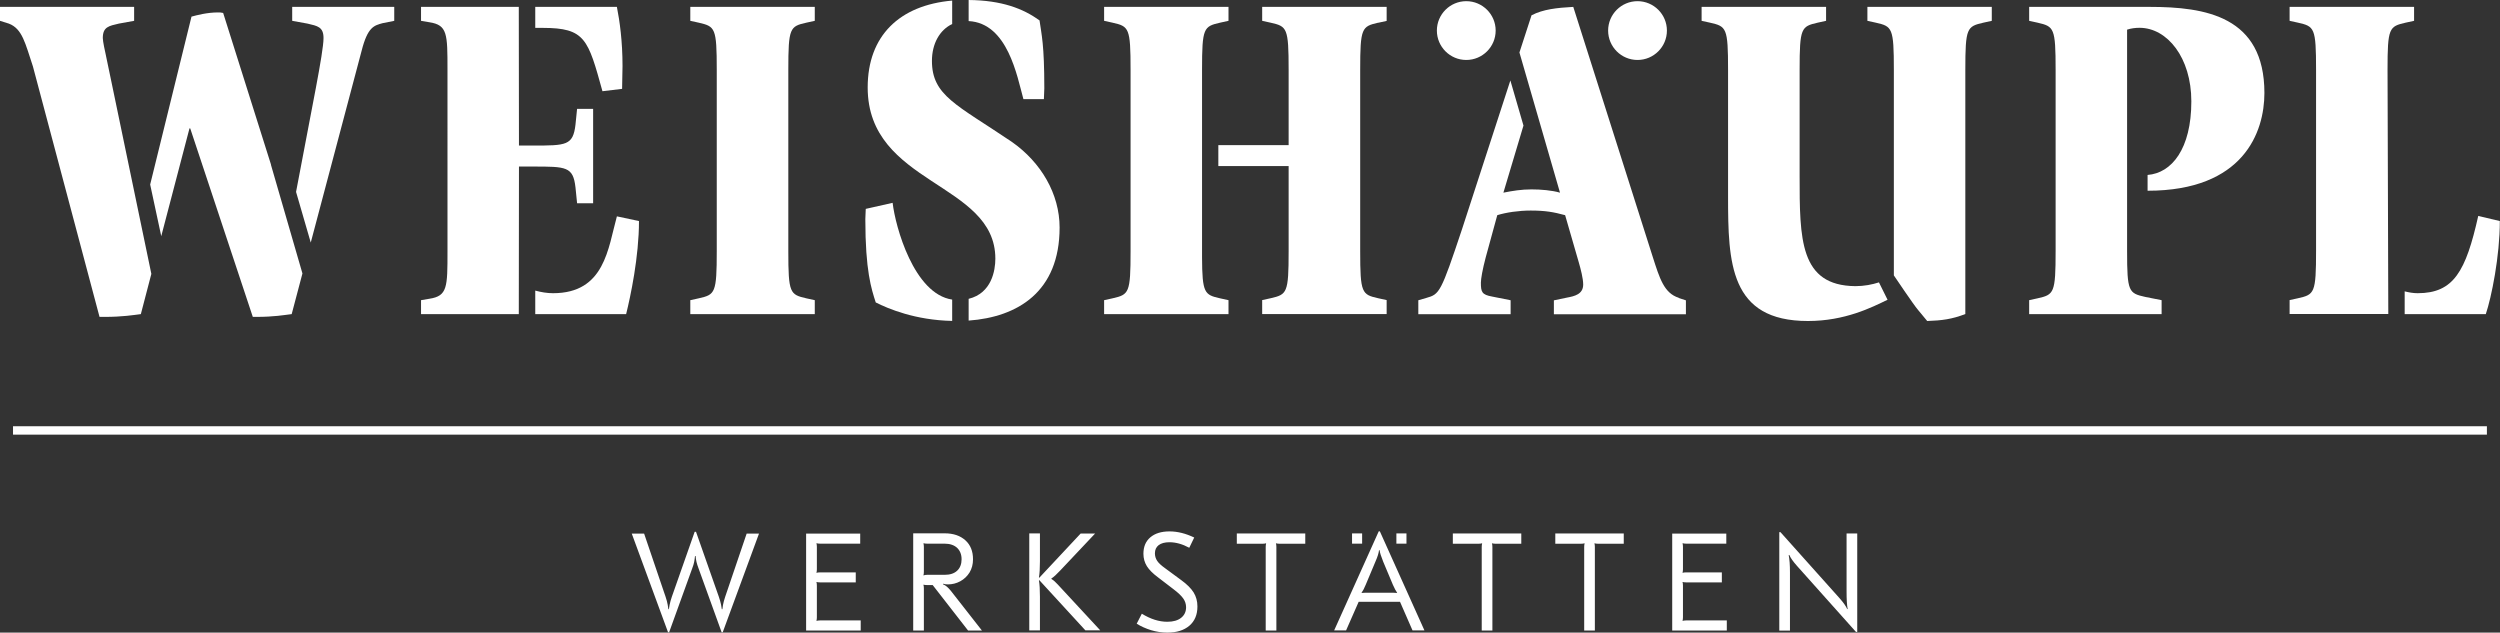
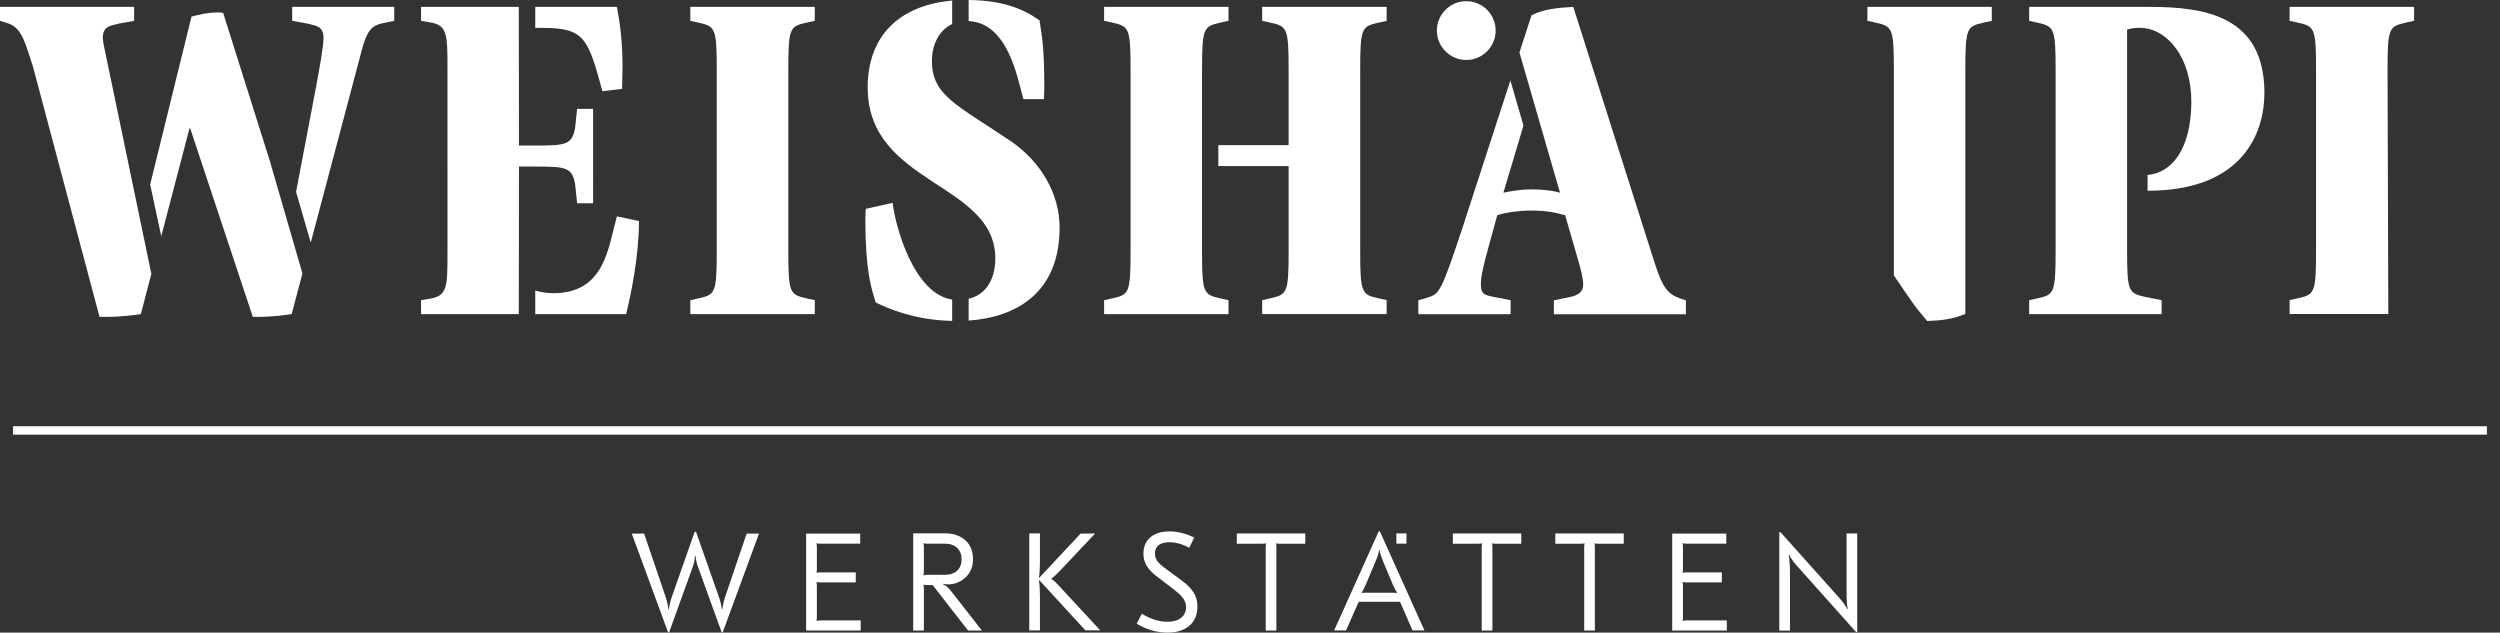
<svg xmlns="http://www.w3.org/2000/svg" id="Ebene_2" viewBox="0 0 297.66 75.32">
  <rect x="0" y="0" width="297.66" height="75.32" fill="#333333" stroke="none" />
  <defs>
    <style>.cls-1{fill:#fff;}</style>
  </defs>
  <g id="Ebene_2-2">
    <g>
      <rect class="cls-1" x="1.55" y="50.75" width="294.55" height="1" />
      <path class="cls-1" d="M82.19,35.74l1-.22c1.96-.44,2.15-.61,2.15-5.65V8.3c0-4.99-.19-5.15-2.15-5.6l-1-.22V.82h14.82v1.66l-1,.22c-1.96,.44-2.15,.61-2.15,5.6V29.92c0,4.99,.19,5.15,2.15,5.6l1,.22v1.66h-14.82v-1.66Z" />
      <path class="cls-1" d="M241.6,35.74l1-.22c1.96-.44,2.15-.61,2.15-5.65V8.3c0-4.99-.19-5.15-2.15-5.6l-1-.22V.82h14.34c6.64,0,13.67,1.11,13.67,10.25,0,4.66-2.48,11.64-13.91,11.64v-1.88c2.87-.22,5.21-3.1,5.21-8.76,0-5.21-2.87-8.76-6.17-8.76-.48,0-1,.06-1.48,.22V29.92c0,4.82,.19,4.99,2.15,5.43l1.96,.39v1.66h-15.77v-1.66Z" />
      <path class="cls-1" d="M73.45,25.76c-1.05,3.77-1.43,9.15-7.6,9.15-.71,0-1.42-.12-2.12-.31v2.8h10.82c.52-2.1,1.53-6.82,1.53-11.08l-2.63-.56Z" />
      <path class="cls-1" d="M63.73,3.32h.88c5.07,0,5.4,1.33,7.12,7.54l2.34-.28c0-.55,.05-2.16,.05-2.72,0-2.94-.33-5.32-.67-7.04h-9.72V3.32Z" />
      <path class="cls-1" d="M61.79,19.83h1.67c3.97,0,4.78,0,5.06,2.49l.19,1.88h1.91V12.96h-1.91l-.19,1.88c-.29,2.49-1.1,2.49-5.06,2.49h-1.67l-.02-16.51h-11.64v1.66l1,.17c2.15,.33,2.15,1.39,2.15,5.65V29.92c0,4.27,0,5.32-2.15,5.65l-1,.17v1.66h11.64l.02-17.57Z" />
      <path class="cls-1" d="M143.12,30.62h0V10.68h0v-2.38c0-4.99,.19-5.15,2.15-5.6l1-.22V.82h-14.81v1.66l1,.22c1.96,.44,2.15,.61,2.15,5.6V29.92c0,4.99-.19,5.15-2.15,5.6l-1,.22v1.66h14.81v-1.66l-1-.22c-1.86-.42-2.13-.6-2.15-4.9" />
      <path class="cls-1" d="M164.1,2.71l1-.22V.82h-14.82v1.66l1,.22c1.96,.44,2.15,.61,2.15,5.6v8.98h-8.37v2.49h8.37v10.14c0,4.99-.19,5.15-2.15,5.6l-1,.22v1.66h14.82v-1.66l-1-.22c-1.96-.44-2.15-.61-2.15-5.6V8.3c0-4.99,.19-5.15,2.15-5.6" />
      <path class="cls-1" d="M199.89,35.46c-1.77-.55-2.29-2.33-3.11-4.88L187.32,.82c-1.96,.11-3.58,.28-4.97,1l-1.44,4.43,4.83,16.69c-.96-.28-2.29-.39-3.39-.39-1.2,0-2.25,.17-3.35,.39l2.39-7.99-1.56-5.37-5.75,17.69c-2.53,7.59-2.68,7.76-4.25,8.2l-.96,.28v1.66h10.99v-1.66l-2.2-.44c-1.24-.22-1.34-.56-1.34-1.66,0-.44,.19-1.55,.57-2.99l1.38-5.04c1.05-.33,2.58-.55,3.97-.55,1.72,0,2.72,.17,4.11,.55l1.62,5.6c.24,.83,.53,1.94,.53,2.66,0,1.16-1.05,1.39-1.91,1.55l-1.58,.33v1.66h15.72v-1.66l-.86-.28Z" />
      <path class="cls-1" d="M120.47,16.89c-6.55-4.43-9.51-5.49-9.51-9.64,0-2.06,.93-3.69,2.41-4.39V.07c-6.25,.55-10.06,4.17-10.06,10.34,0,11.64,15.2,11.25,15.2,20.39,0,1.4-.44,4.11-3.18,4.78v2.59c5.83-.42,10.83-3.42,10.83-11.08,0-3.99-2.2-7.76-5.69-10.2" />
      <path class="cls-1" d="M115.33,2.51c4.65,.24,5.77,6.57,6.52,9.29h2.44c0-.44,.05-.83,.05-1.28,0-5.26-.33-6.37-.57-8.09-1.96-1.41-4.48-2.39-8.44-2.43V2.51Z" />
      <path class="cls-1" d="M113.37,35.67c-4.56-.67-6.77-8.7-7.09-11.52l-3.2,.72c0,.39-.05,.78-.05,1.22,0,6.15,.72,8.31,1.24,9.92,1.48,.75,4.71,2.11,9.1,2.2v-2.54Z" />
      <path class="cls-1" d="M284.27,8.3c0-4.99,.19-5.15,2.15-5.6l1.01-.22V.82h-14.82v1.66l1,.22c1.96,.44,2.15,.61,2.15,5.6V29.86c0,5.04-.19,5.21-2.15,5.65l-1,.22v1.66h11.75l-.09-29.1Z" />
-       <path class="cls-1" d="M295.07,25.71c-1.48,6.6-2.92,9.2-7.22,9.2-.52,0-1.03-.09-1.54-.22v2.71h9.66c.67-1.99,1.67-6.87,1.67-11.08l-2.58-.61Z" />
-       <path class="cls-1" d="M223.72,33.62c-.81,.26-1.77,.45-2.81,.45-6.64-.06-6.64-5.6-6.64-13.19V8.3c0-4.99,.19-5.15,2.15-5.6l1-.22V.82h-14.82v1.66l1,.22c1.96,.44,2.15,.61,2.15,5.6v15.07c0,7.93,.19,14.85,9.51,14.85,4.41,0,7.58-1.61,9.48-2.53l-1.03-2.08Z" />
      <path class="cls-1" d="M222.34,.82v1.66l1,.22c1.96,.44,2.15,.61,2.15,5.6v24.49s2.37,3.53,2.87,4.1l1.1,1.33c1.77-.06,2.96-.22,4.54-.83V8.3c0-4.99,.19-5.15,2.15-5.6l1-.22V.82h-14.82Z" />
      <path class="cls-1" d="M171.08,3.64c0-1.93,1.57-3.5,3.5-3.5s3.5,1.57,3.5,3.5-1.57,3.5-3.5,3.5-3.5-1.57-3.5-3.5" />
-       <path class="cls-1" d="M191.47,3.64c0-1.93,1.57-3.5,3.5-3.5s3.5,1.57,3.5,3.5-1.57,3.5-3.5,3.5-3.5-1.57-3.5-3.5" />
      <path class="cls-1" d="M32.27,19.61L26.57,1.54c-.24-.06-.43-.06-.62-.06-1.29,0-2.53,.33-3.15,.5l-4.92,19.99,1.32,6.15,3.36-12.83h.09l7.45,22.44h.43c2.1,0,3.3-.22,4.2-.33l1.28-4.84-3.75-12.94Z" />
      <path class="cls-1" d="M12.62,6.64c-.1-.44-.38-1.72-.38-2.11,0-1.33,.72-1.44,1.91-1.72l1.82-.33V.82H0v1.66l1.05,.33c1.62,.61,1.96,2.38,2.87,5.1l7.93,29.82h.62c2.1,0,3.44-.22,4.3-.33l1.25-4.79L13.28,9.81l-.66-3.16Z" />
      <path class="cls-1" d="M34.79,.82v1.66l1.82,.33c1.19,.28,1.91,.39,1.91,1.72,0,.89-.38,3.1-.91,5.93l-2.36,12.39,1.75,6.03,6.06-22.85c.72-2.83,1.48-2.99,2.49-3.27l1.39-.28V.82h-12.14Z" />
      <g>
        <g>
-           <rect class="cls-1" x="160.98" y="63.51" width="1.2" height="1.22" />
          <rect class="cls-1" x="166.26" y="63.51" width="1.2" height="1.22" />
        </g>
        <path class="cls-1" d="M172.98,63.52v1.22h3.05c.18,0,.31-.02,.41-.05l.03,.02c-.03,.1-.05,.24-.05,.41v9.95h1.27v-9.95c0-.18-.02-.31-.05-.41l.03-.02c.1,.03,.24,.05,.41,.05h3.05v-1.22h-8.17Zm-25.72,0v1.22h3.05c.18,0,.31-.02,.41-.05l.03,.02c-.03,.1-.05,.24-.05,.41v9.95h1.27v-9.95c0-.18-.02-.31-.05-.41l.03-.02c.1,.03,.24,.05,.41,.05h3.05v-1.22h-8.17Zm-8.01-.25c-.98,0-1.74,.24-2.29,.71-.55,.47-.82,1.12-.82,1.95,0,.55,.14,1.04,.41,1.48,.27,.43,.71,.87,1.3,1.31l1.88,1.44c.53,.4,.91,.76,1.14,1.08,.23,.32,.35,.68,.35,1.06,0,.53-.2,.95-.59,1.26-.39,.31-.94,.47-1.64,.47-.99,0-2-.32-3.04-.96l-.61,1.19c.51,.32,1.07,.57,1.71,.77,.63,.19,1.28,.29,1.94,.29,1.1,0,1.97-.27,2.62-.82,.64-.55,.96-1.31,.96-2.29,0-.63-.15-1.18-.45-1.67-.3-.48-.8-.98-1.49-1.48l-1.9-1.4c-.45-.32-.77-.61-.95-.88-.18-.27-.27-.57-.27-.9,0-.42,.15-.74,.44-.97,.3-.23,.73-.35,1.29-.35,.76,0,1.55,.22,2.36,.66l.59-1.22c-1-.48-1.98-.73-2.94-.73m-8.85,.25h-1.73l-4.92,5.26-.05-.02c.08-.46,.12-1.11,.12-1.95v-3.3h-1.27v11.55h1.27v-4.01c0-.84-.04-1.49-.12-1.95l.05-.02,5.48,5.97h1.77l-4.8-5.18-.26-.28c-.13-.14-.26-.27-.38-.38-.12-.11-.25-.2-.38-.28v-.05c.14-.09,.3-.21,.47-.37,.17-.16,.37-.36,.6-.6l4.16-4.41Zm-20.42,1.16c.1,.03,.24,.05,.41,.05h2.08c.64,0,1.13,.17,1.49,.5,.35,.34,.53,.79,.53,1.36s-.18,1.04-.53,1.36c-.35,.33-.85,.49-1.49,.49h-2.08c-.19,0-.32,.02-.41,.07l-.03-.03c.03-.09,.05-.22,.05-.41v-2.95c0-.18-.02-.31-.05-.41l.03-.02Zm-1.25-1.16v11.55h1.27v-5.02c0-.18-.02-.31-.05-.41l.03-.03c.06,.03,.19,.05,.41,.05h.66l4.21,5.41h1.65l-3.71-4.74c-.17-.2-.32-.36-.46-.48s-.3-.22-.46-.28v-.07c.2,.06,.39,.08,.58,.08,.52,0,1.01-.12,1.47-.37,.46-.25,.83-.6,1.11-1.05,.27-.45,.41-.97,.41-1.57,0-.96-.3-1.71-.91-2.26-.61-.55-1.43-.83-2.47-.83h-3.73Zm-12.75,0v11.55h6.5v-1.2h-4.83c-.18,0-.31,.02-.41,.05l-.03-.02c.03-.1,.05-.24,.05-.41v-3.76c0-.2-.02-.34-.05-.41l.03-.03c.07,.03,.2,.05,.41,.05h4.24v-1.19h-4.24c-.21,0-.35,.02-.41,.05l-.03-.03c.03-.09,.05-.22,.05-.4v-2.66c0-.18-.02-.31-.05-.41l.03-.02c.1,.03,.24,.05,.41,.05h4.77v-1.2h-6.43Z" />
        <path class="cls-1" d="M162.11,70.58c.16-.22,.33-.54,.5-.96l1.15-2.74c.25-.57,.4-1.03,.43-1.37h.07c.03,.29,.18,.74,.43,1.37l1.15,2.74c.19,.43,.36,.75,.51,.96l-.02,.02c-.2-.02-.51-.03-.93-.03h-2.38c-.42,0-.72,.01-.92,.03v-.02Zm-.35,1.07h4.93l1.49,3.41h1.42l-5.31-11.8h-.13l-5.31,11.8h1.42l1.5-3.41Z" />
        <path class="cls-1" d="M82.89,63.32h-.18l-2.47,7.03c-.19,.52-.32,.91-.4,1.19-.08,.27-.14,.6-.2,.99h-.06c-.04-.36-.11-.69-.18-.97-.08-.28-.2-.68-.38-1.17l-2.33-6.86h-1.47l4.32,11.75h.13l2.75-7.61c.11-.29,.19-.54,.23-.76,.04-.22,.08-.46,.1-.71h.07c.02,.26,.06,.5,.11,.72,.05,.21,.13,.46,.24,.75l2.75,7.61h.13l4.32-11.75h-1.47l-2.33,6.86c-.18,.5-.3,.89-.38,1.17-.08,.29-.14,.61-.18,.97h-.07c-.05-.39-.12-.72-.2-.99-.08-.28-.21-.67-.4-1.19l-2.47-7.03Z" />
        <path class="cls-1" d="M211.98,63.36h-.13v11.72h1.27v-6.93c0-.87-.05-1.56-.15-2.06l.07-.02c.14,.34,.44,.77,.91,1.3l7.03,7.87h.15v-11.72h-1.27v6.91c0,.94,.04,1.63,.13,2.08l-.05,.02c-.14-.34-.45-.78-.91-1.3l-7.04-7.87Z" />
        <path class="cls-1" d="M199.1,63.52v11.55h6.5v-1.2h-4.83c-.18,0-.31,.02-.41,.05l-.03-.02c.03-.1,.05-.24,.05-.41v-3.76c0-.2-.02-.34-.05-.41l.03-.03c.07,.03,.2,.05,.41,.05h4.24v-1.19h-4.24c-.21,0-.35,.02-.41,.05l-.03-.03c.03-.09,.05-.22,.05-.4v-2.66c0-.18-.02-.31-.05-.41l.03-.02c.1,.03,.24,.05,.41,.05h4.77v-1.2h-6.43Z" />
        <path class="cls-1" d="M185.18,63.52v1.22h3.05c.18,0,.31-.02,.41-.05l.03,.02c-.03,.1-.05,.24-.05,.41v9.95h1.27v-9.95c0-.18-.02-.31-.05-.41l.03-.02c.1,.03,.24,.05,.41,.05h3.05v-1.22h-8.17Z" />
      </g>
    </g>
  </g>
</svg>